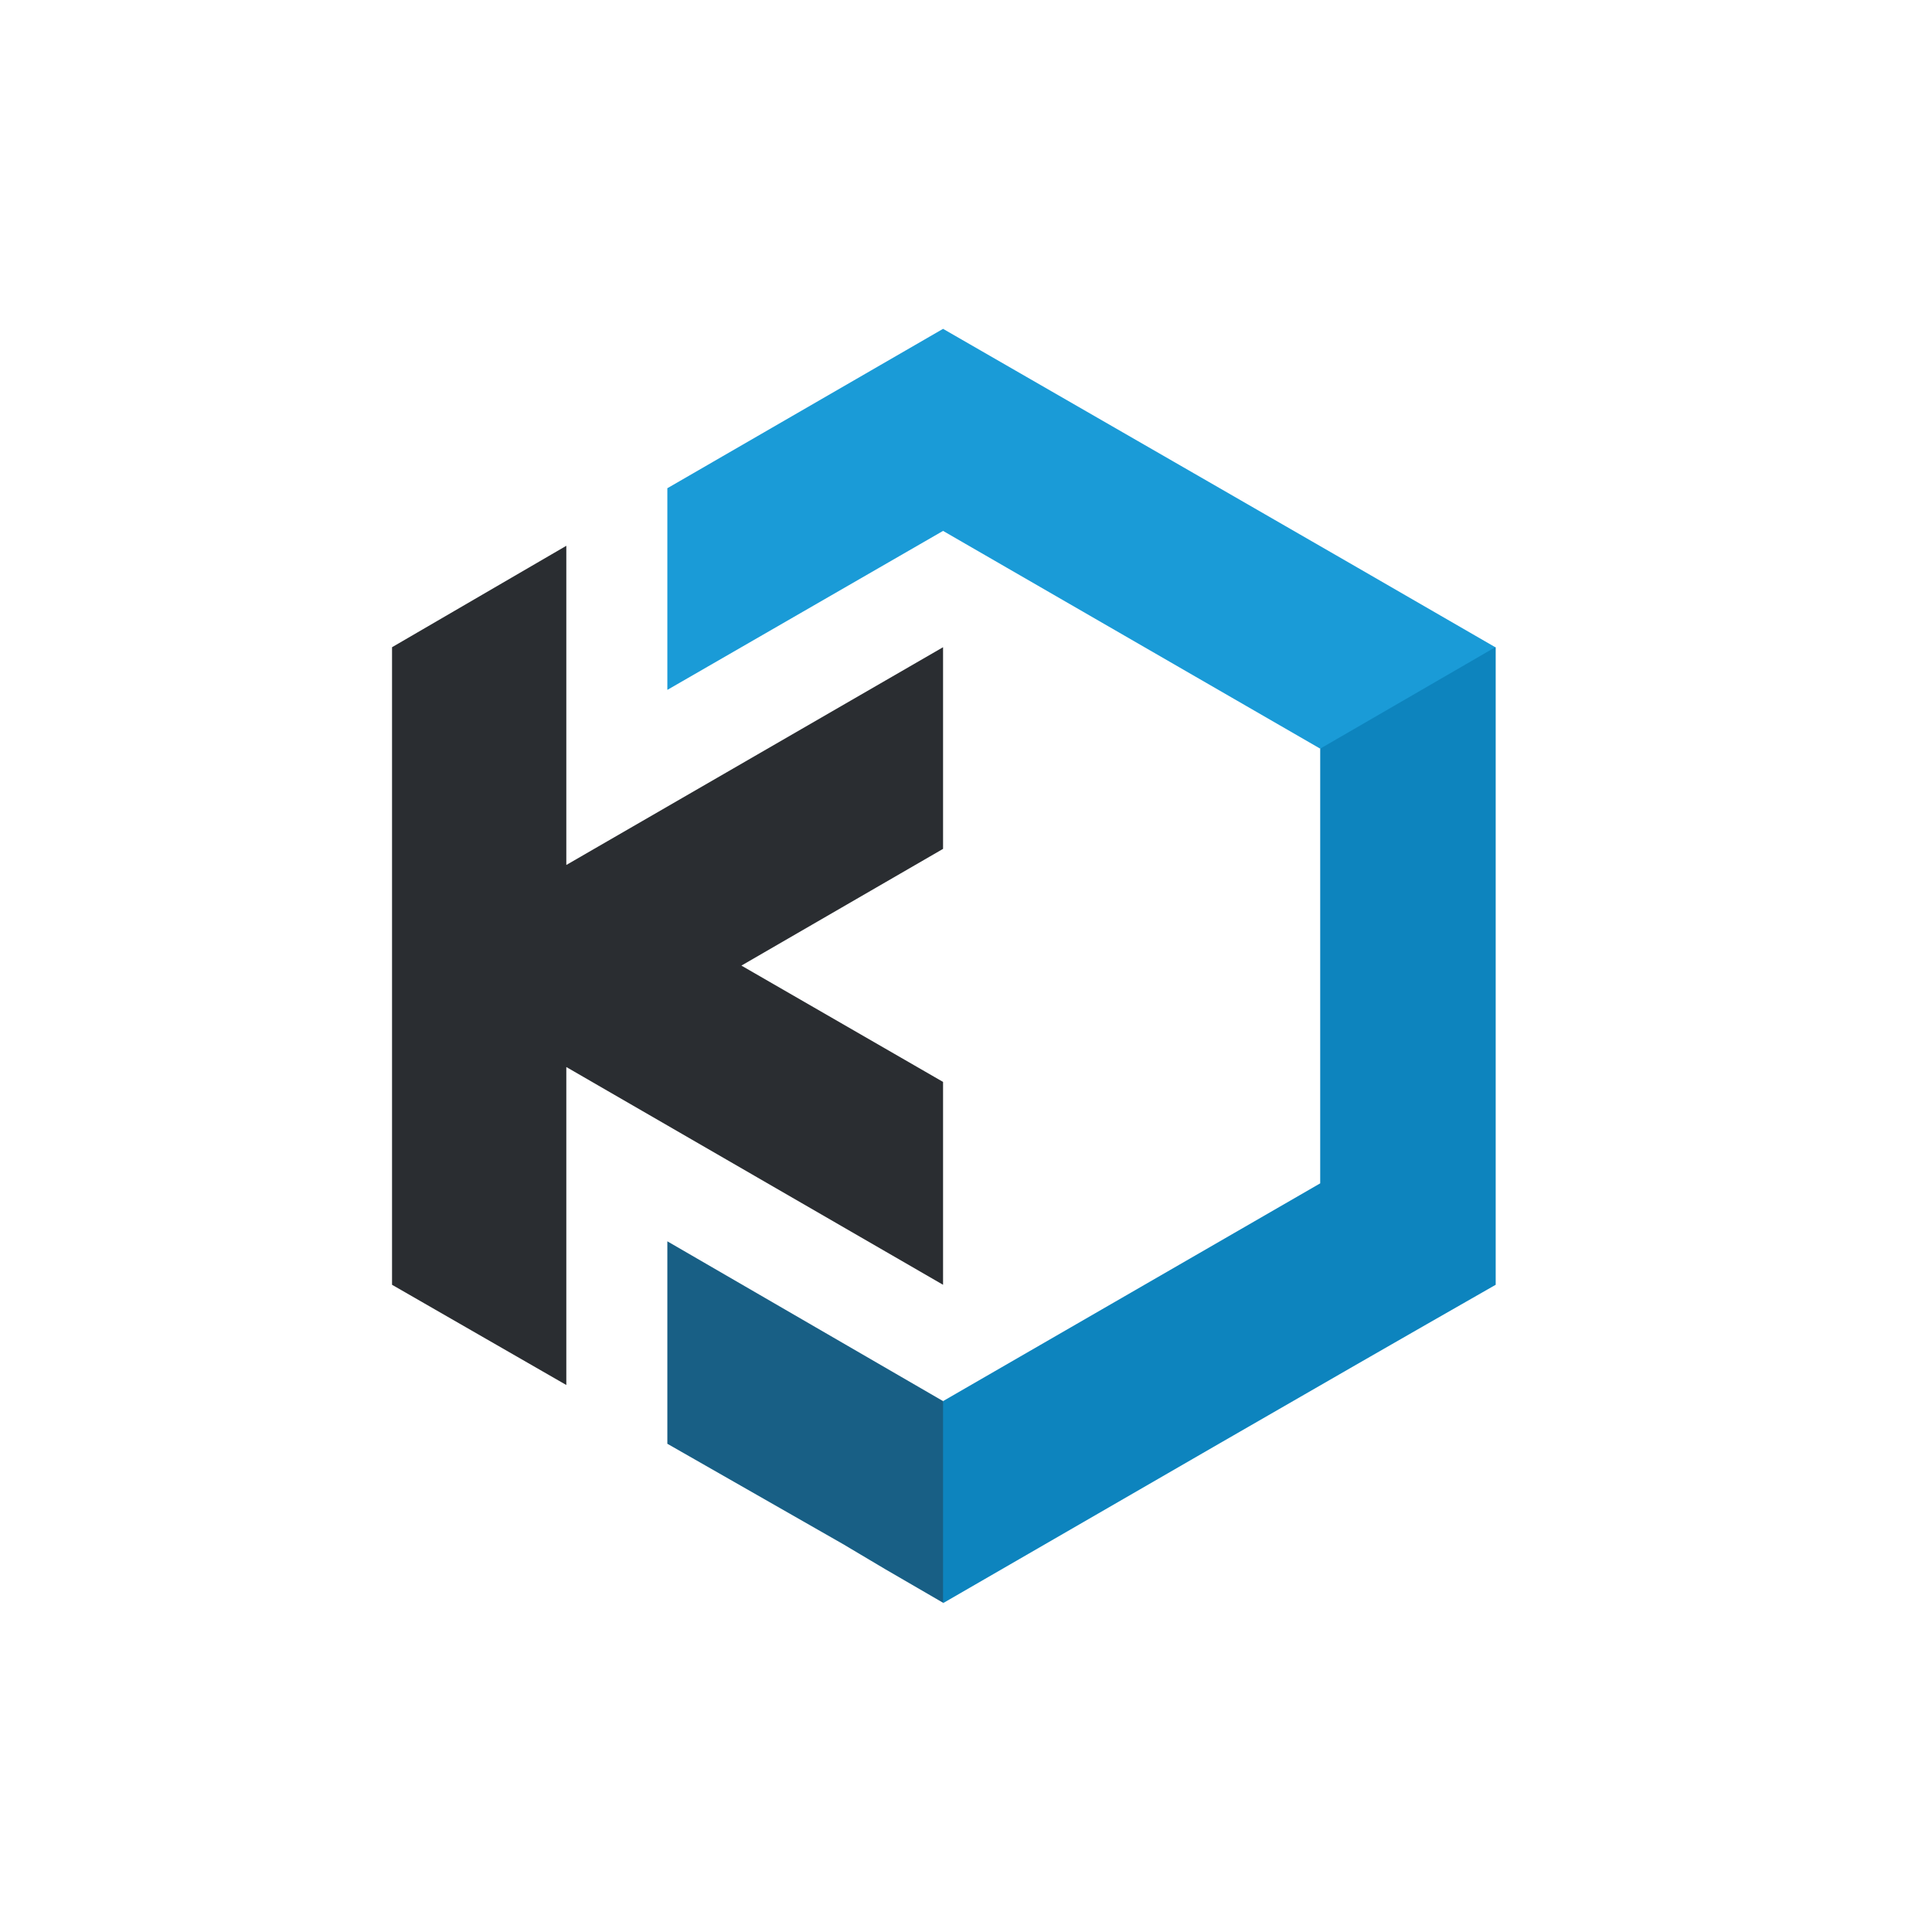
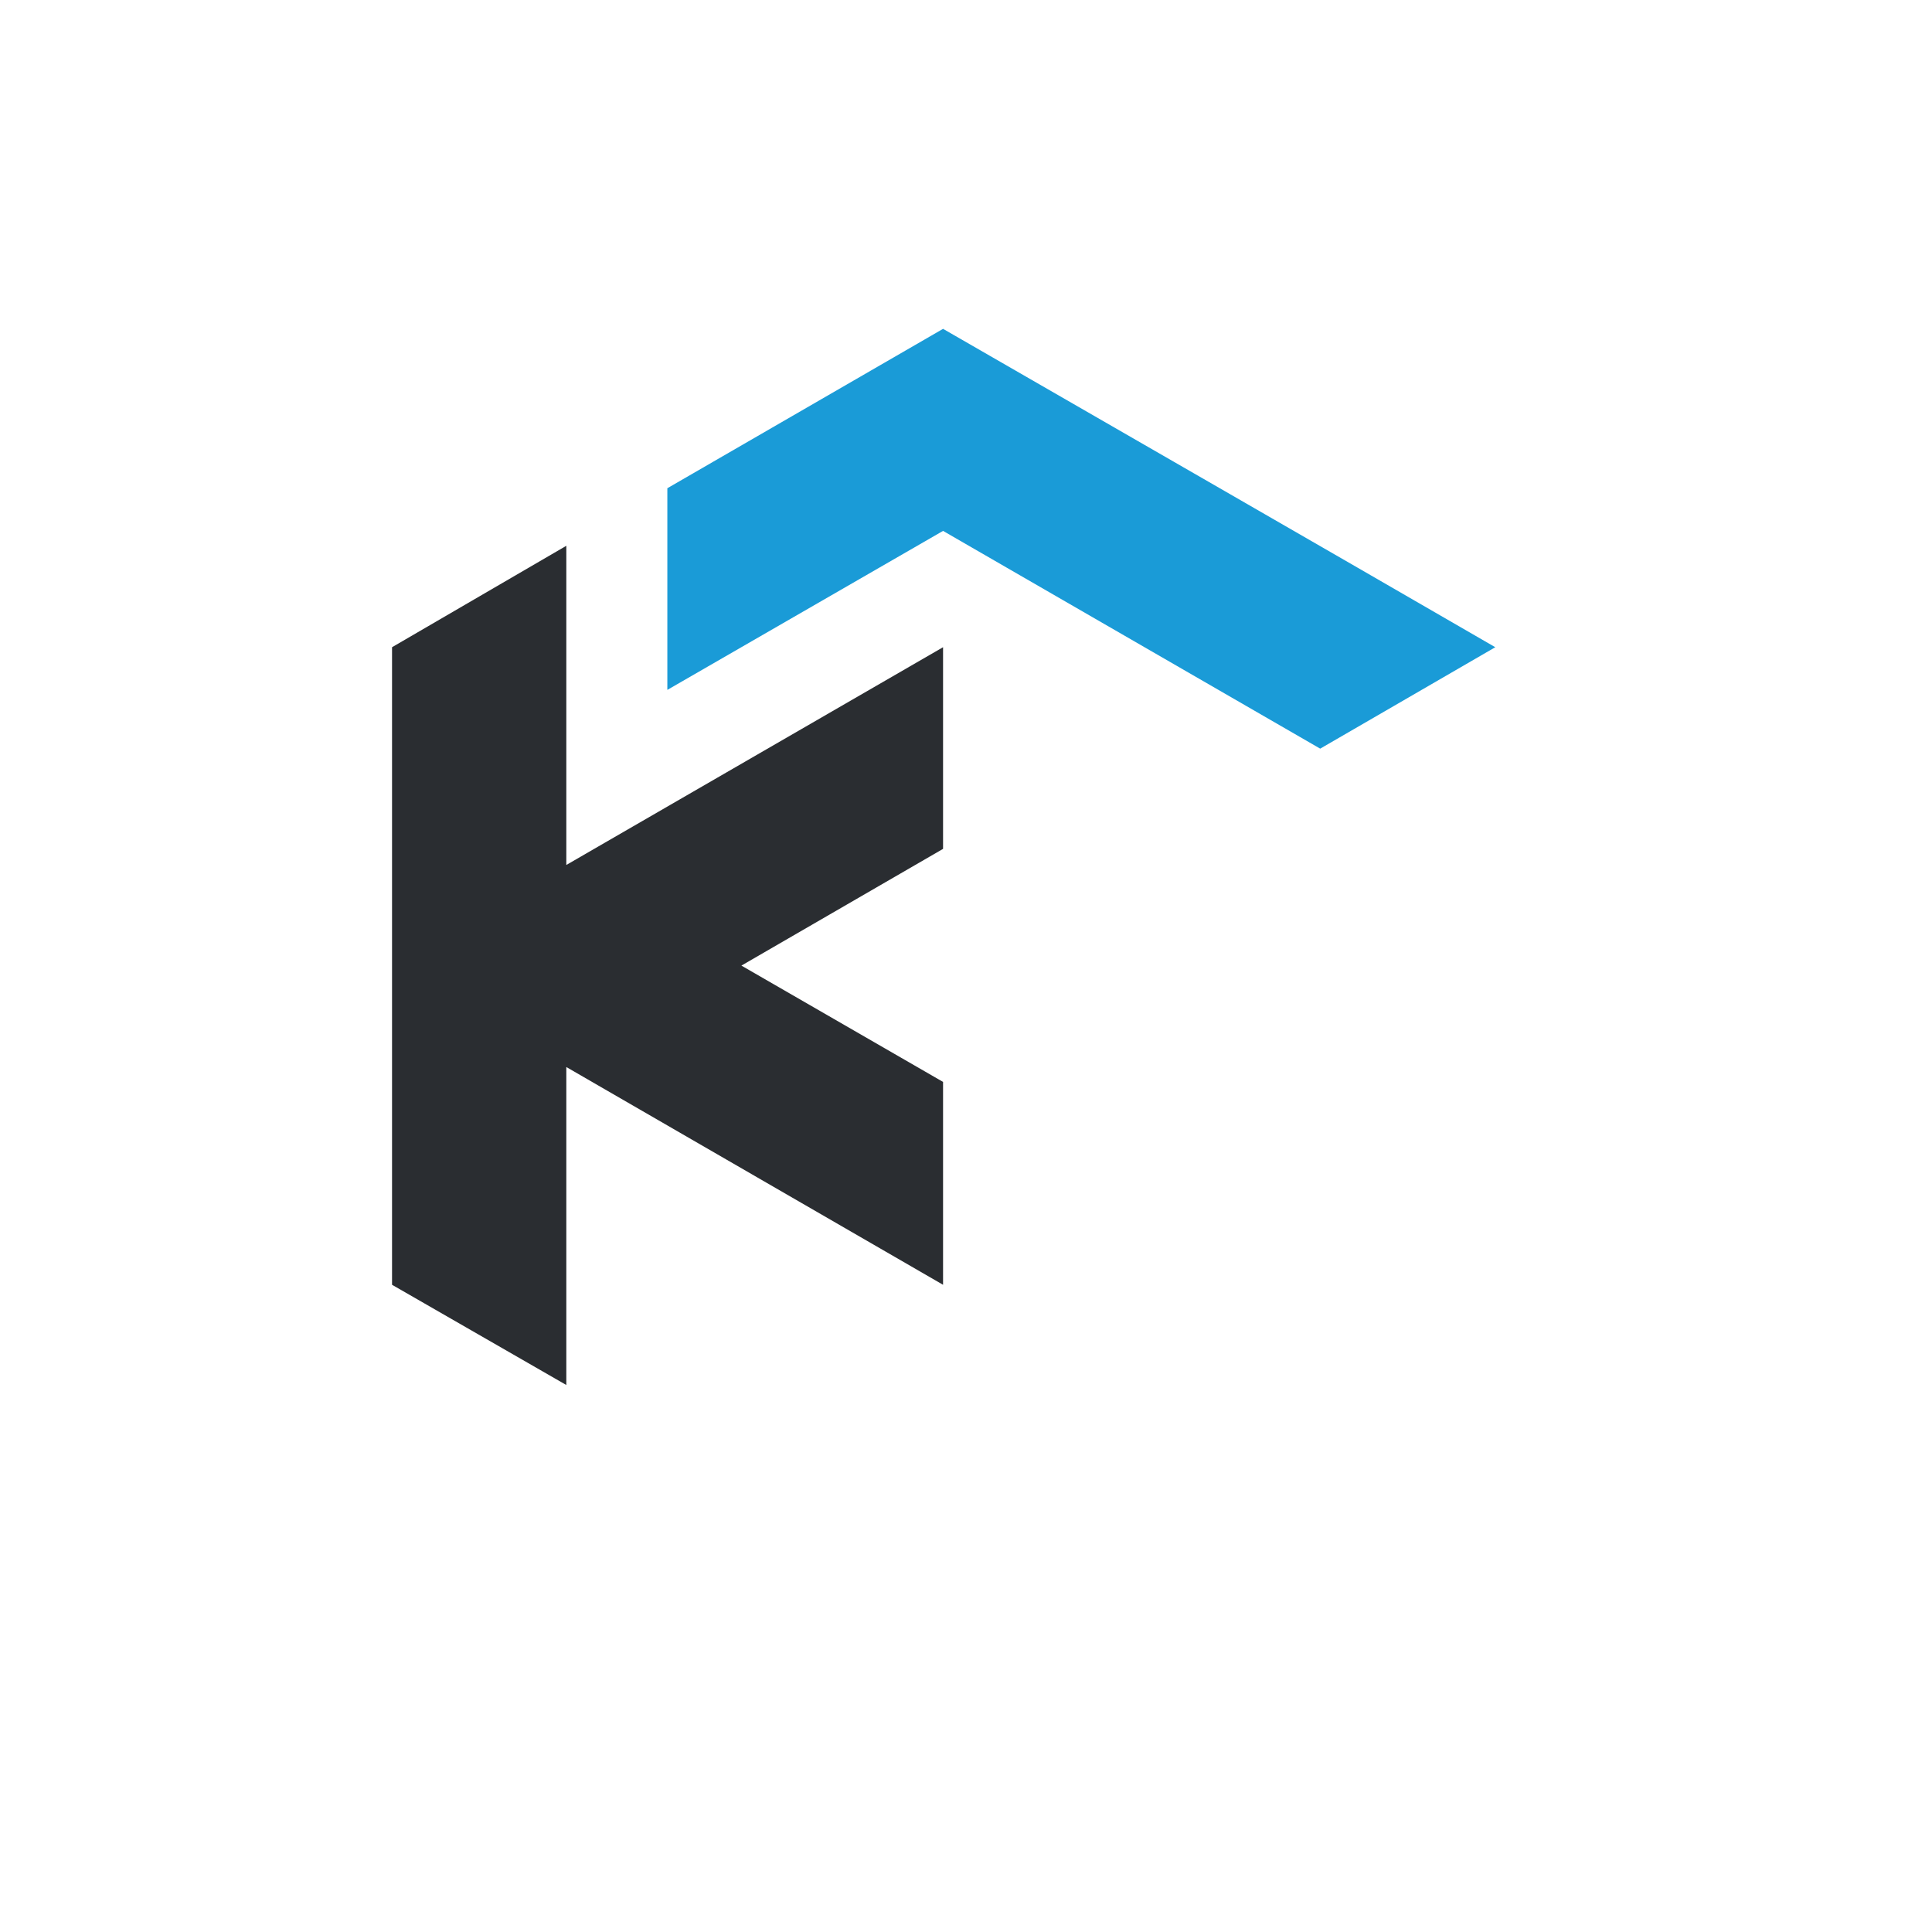
<svg xmlns="http://www.w3.org/2000/svg" xml:space="preserve" style="enable-background:new 0 0 480 480" viewBox="0 0 480 480">
-   <path d="M165.8 329.8v28.9l43.6 24.9 10.6 6.3 14.3 8.3 10.1-18.1 4.3-19.4-14.4-12.6-68.5-39.7z" style="fill:#185f85" />
-   <path d="M371.6 319.2V160.8l-28.7-1-6 9.3L328 186v108l-93.7 54.1v50.2c45.9-26.5 91.4-52.9 137.3-79.1z" style="fill:#0d84be" />
  <path d="M140.7 214.9v-79.3l-43.3 25.2v158.4l43.3 24.9v-79l93.6 54.1v-50.4l-50.1-28.9 50.1-29v-50.1z" style="fill:#2a2d31" />
  <path d="M234.3 81.7c45.8 26.4 91.4 52.6 137.2 79.1l-25.2 14.6L328 186l-93.7-54.1-68.5 39.5v-50.1l68.5-39.6z" style="fill:#1a9bd7" />
</svg>